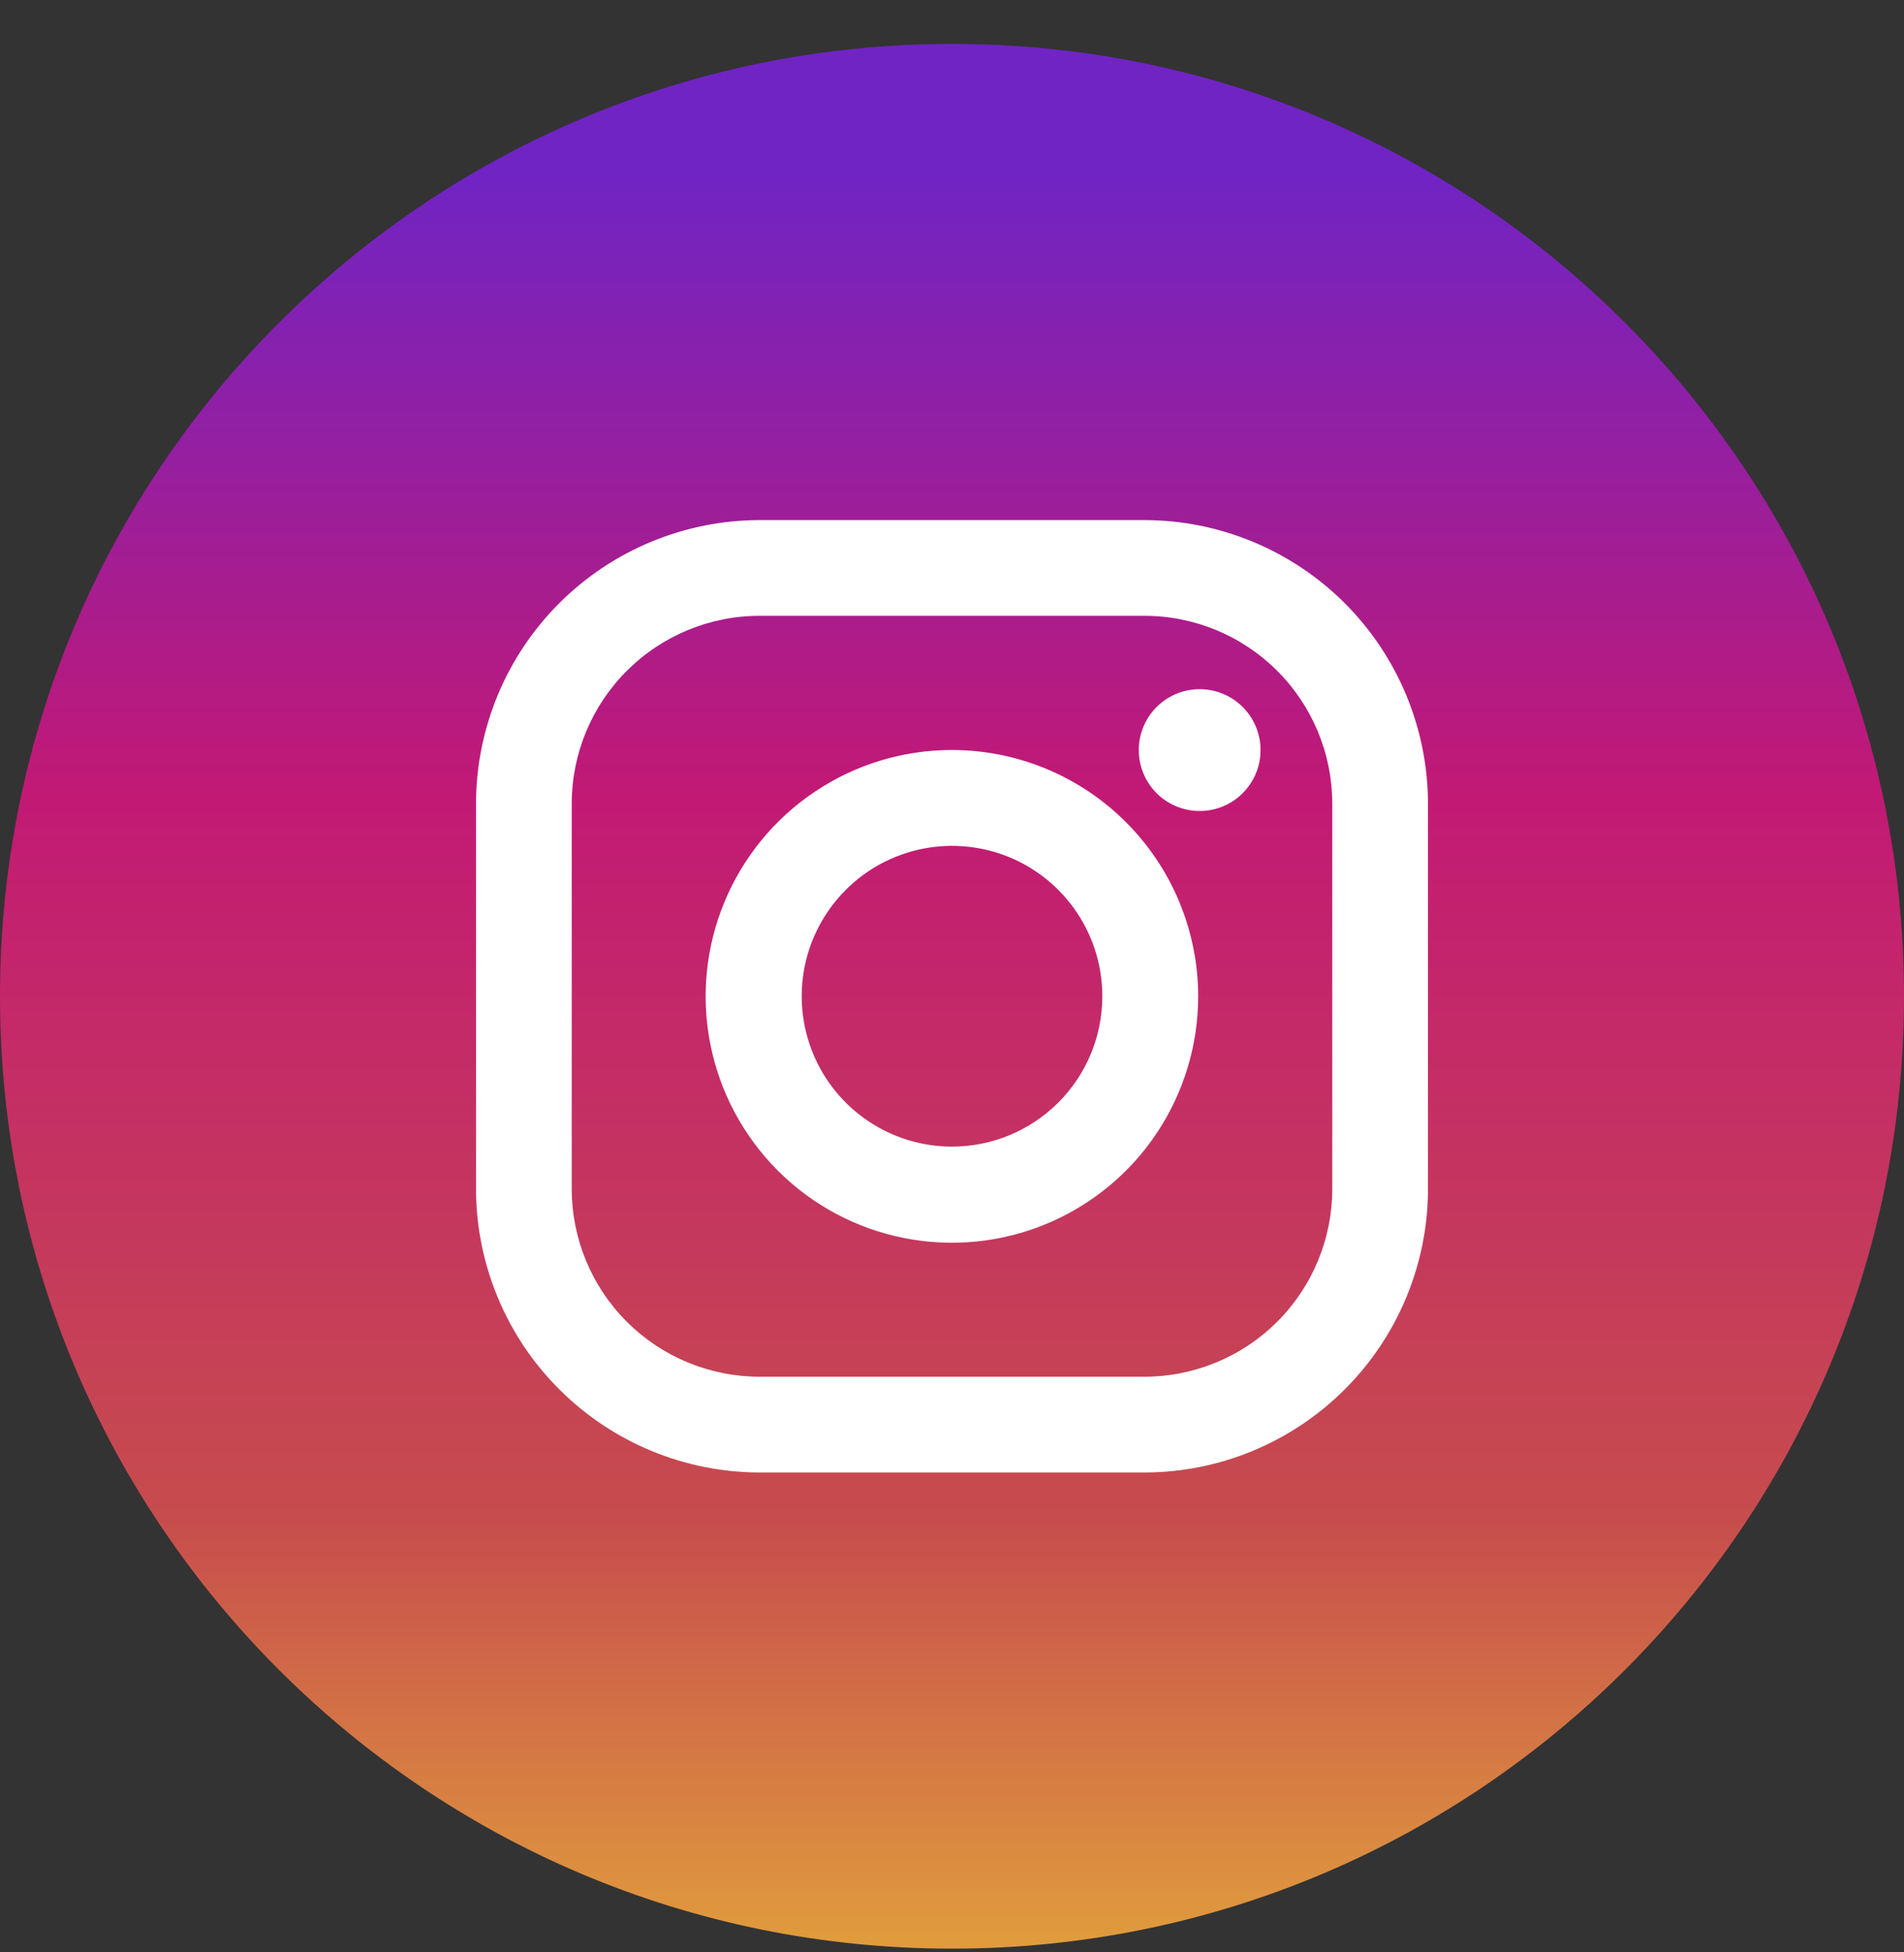
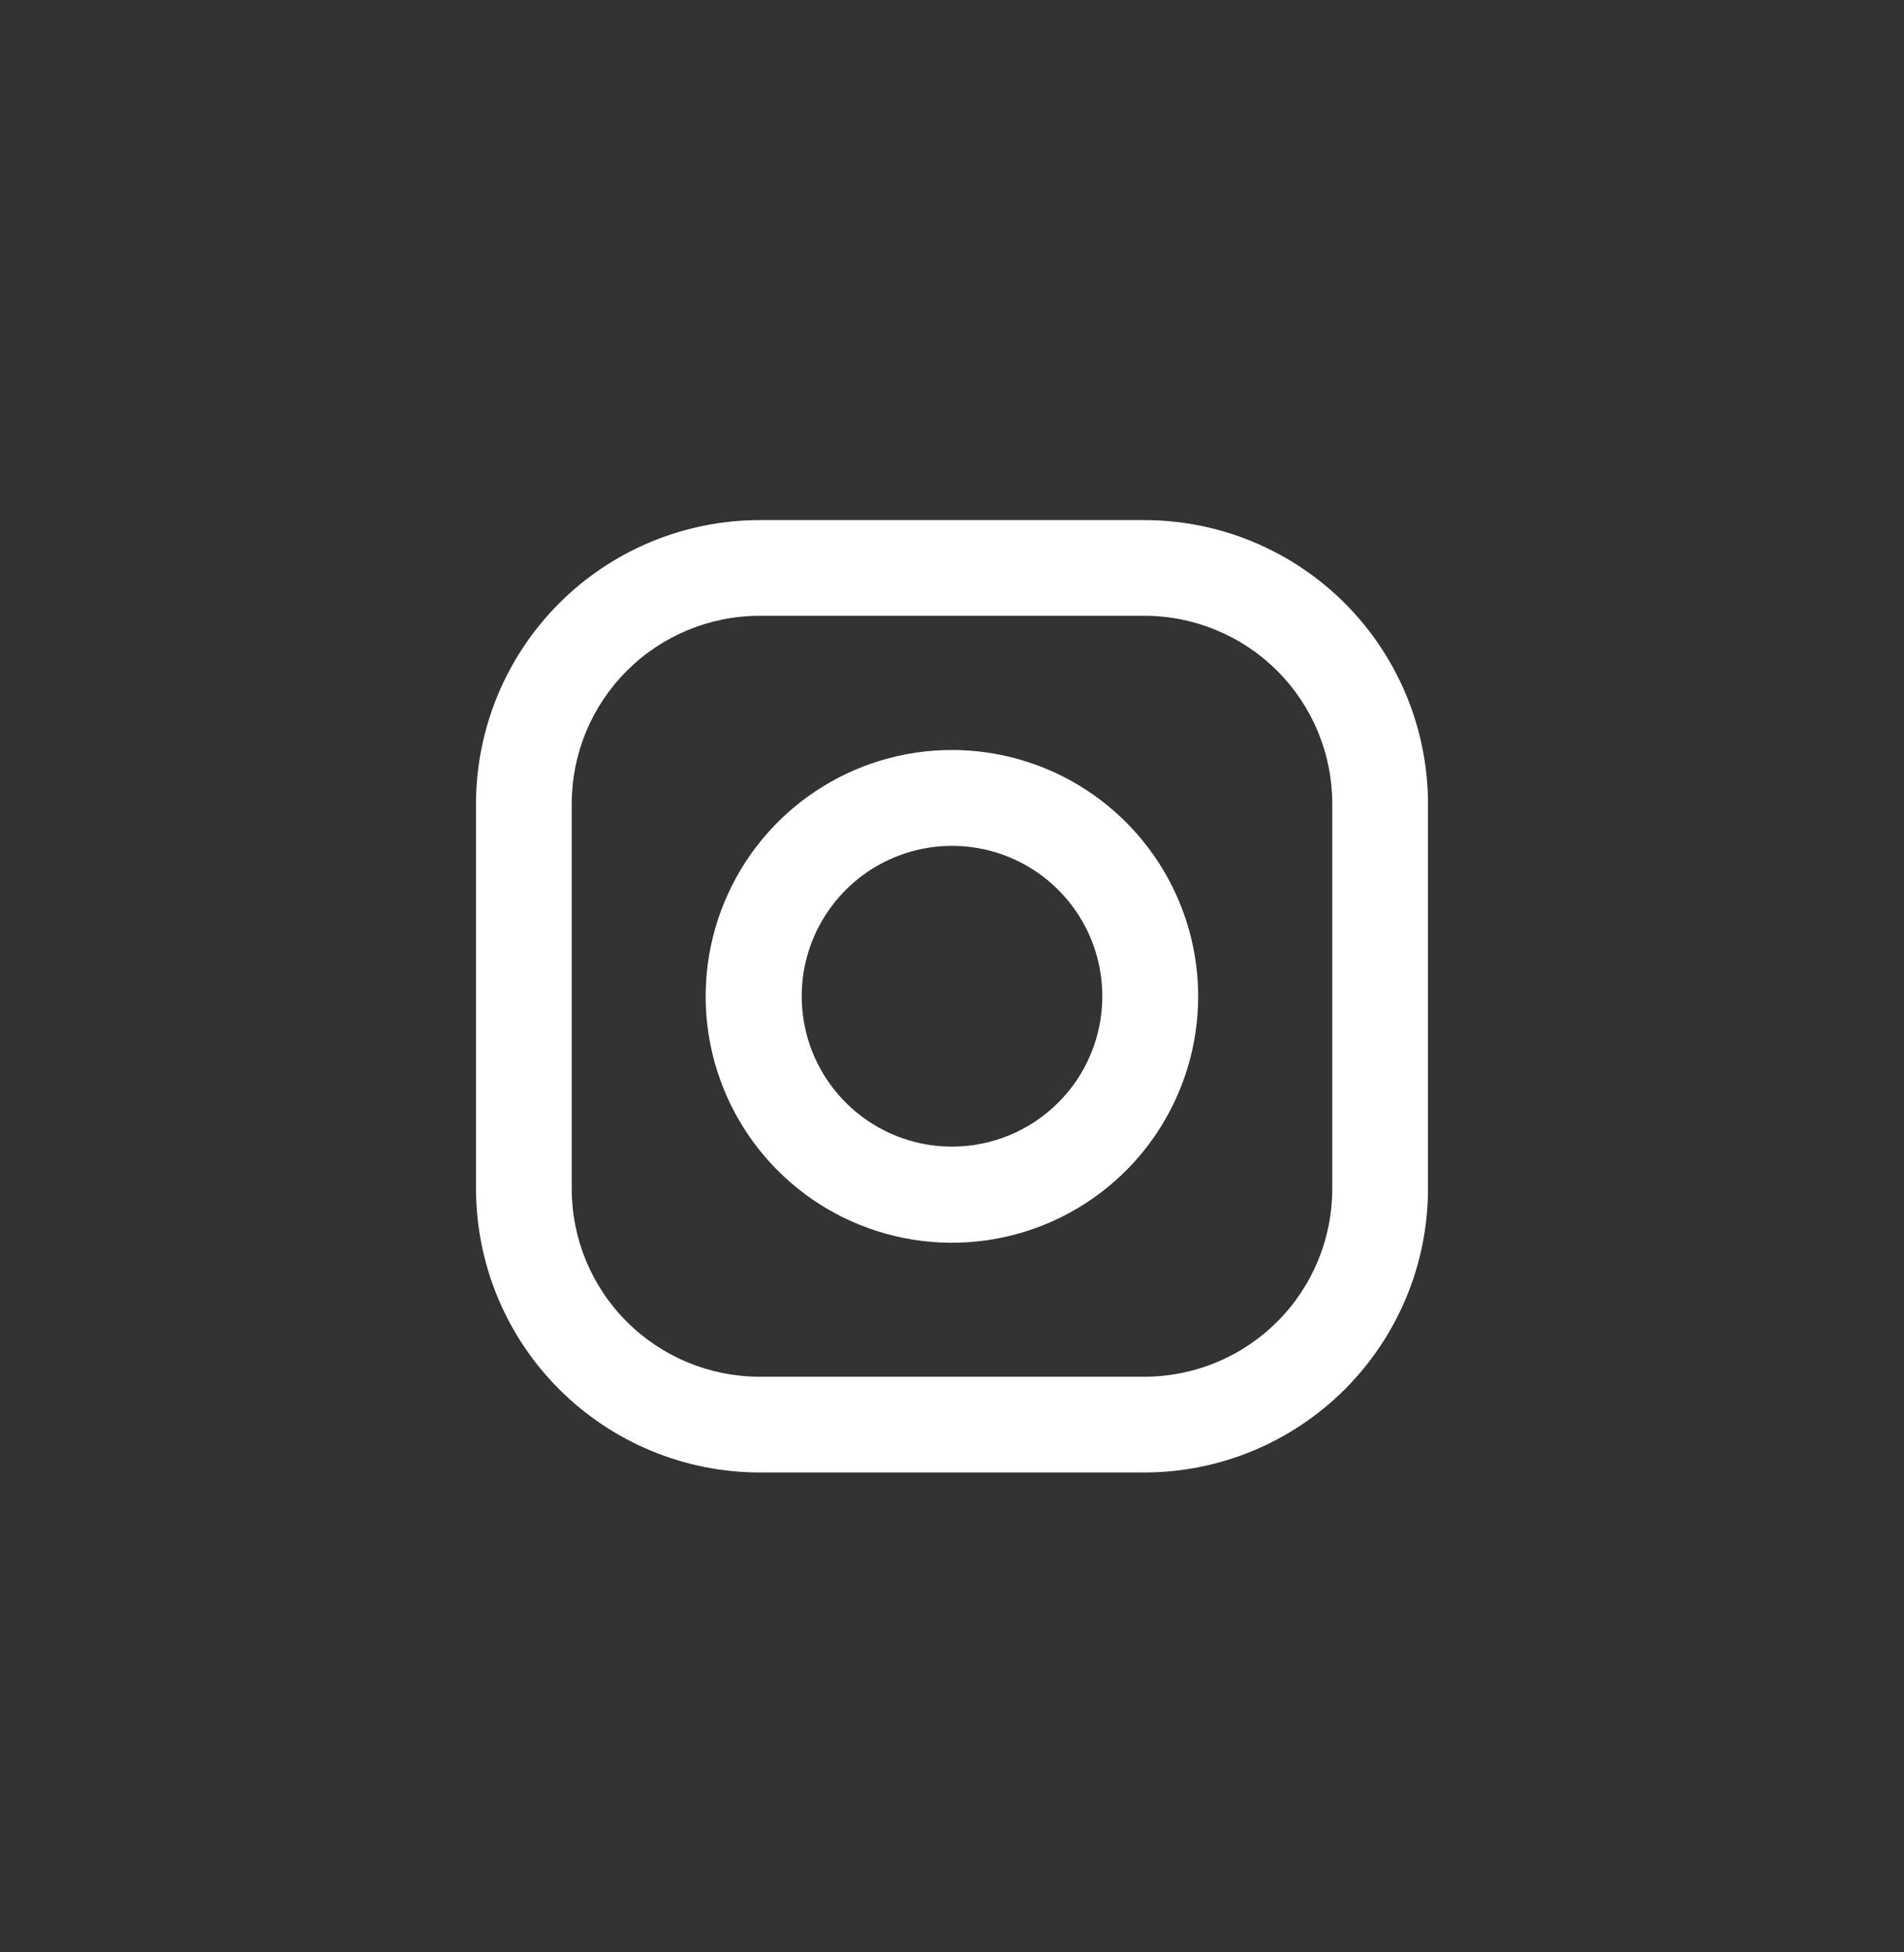
<svg xmlns="http://www.w3.org/2000/svg" width="40" height="41" viewBox="0 0 40 41" fill="none">
  <rect x="0" y="0" width="40" height="41" fill="#333333" stroke="none" />
-   <path d="M20 40.922C31.046 40.922 40 31.968 40 20.922C40 9.876 31.046 0.922 20 0.922C8.954 0.922 0 9.876 0 20.922C0 31.968 8.954 40.922 20 40.922Z" fill="url(#paint0_linear_1070_26629)" />
  <path d="M24.042 10.922H15.958C14.378 10.924 12.864 11.552 11.747 12.669C10.63 13.786 10.002 15.3 10 16.88V24.964C10.002 26.544 10.63 28.058 11.747 29.174C12.864 30.291 14.378 30.92 15.958 30.922H24.042C25.622 30.921 27.136 30.292 28.253 29.175C29.37 28.058 29.999 26.544 30 24.964V16.88C29.998 15.3 29.369 13.786 28.253 12.669C27.136 11.552 25.622 10.924 24.042 10.922ZM27.989 24.964C27.989 26.011 27.574 27.015 26.833 27.755C26.093 28.495 25.089 28.911 24.042 28.911H15.958C14.911 28.911 13.907 28.495 13.167 27.755C12.426 27.015 12.011 26.011 12.011 24.964V16.88C12.011 15.833 12.426 14.829 13.167 14.089C13.907 13.348 14.911 12.932 15.958 12.932H24.042C25.089 12.932 26.093 13.348 26.833 14.089C27.574 14.829 27.989 15.833 27.989 16.88V24.964Z" fill="white" />
  <path d="M20 15.75C18.977 15.749 17.976 16.052 17.125 16.621C16.274 17.189 15.611 17.997 15.219 18.943C14.827 19.888 14.724 20.928 14.924 21.932C15.123 22.936 15.616 23.858 16.34 24.582C17.063 25.306 17.985 25.799 18.989 25.998C19.993 26.198 21.034 26.095 21.979 25.703C22.924 25.311 23.733 24.648 24.301 23.796C24.869 22.945 25.172 21.945 25.172 20.921C25.17 19.55 24.625 18.236 23.655 17.266C22.686 16.297 21.372 15.751 20 15.75ZM20 24.079C19.376 24.079 18.765 23.894 18.246 23.547C17.727 23.2 17.322 22.707 17.083 22.13C16.844 21.552 16.782 20.918 16.903 20.305C17.025 19.692 17.326 19.13 17.768 18.688C18.209 18.246 18.772 17.946 19.384 17.824C19.997 17.702 20.632 17.765 21.209 18.003C21.786 18.243 22.279 18.647 22.626 19.167C22.973 19.686 23.158 20.297 23.158 20.921C23.158 21.759 22.826 22.562 22.233 23.154C21.641 23.746 20.838 24.079 20 24.079Z" fill="white" />
-   <path d="M25.203 17.031C25.909 17.031 26.482 16.458 26.482 15.752C26.482 15.045 25.909 14.473 25.203 14.473C24.496 14.473 23.924 15.045 23.924 15.752C23.924 16.458 24.496 17.031 25.203 17.031Z" fill="white" />
  <defs>
    <linearGradient id="paint0_linear_1070_26629" x1="20" y1="40.738" x2="20" y2="3.632" gradientUnits="userSpaceOnUse">
      <stop stop-color="#E09B3D" />
      <stop offset="0.24" stop-color="#C74C4D" />
      <stop offset="0.65" stop-color="#C21975" />
      <stop offset="1" stop-color="#7024C4" />
    </linearGradient>
  </defs>
</svg>